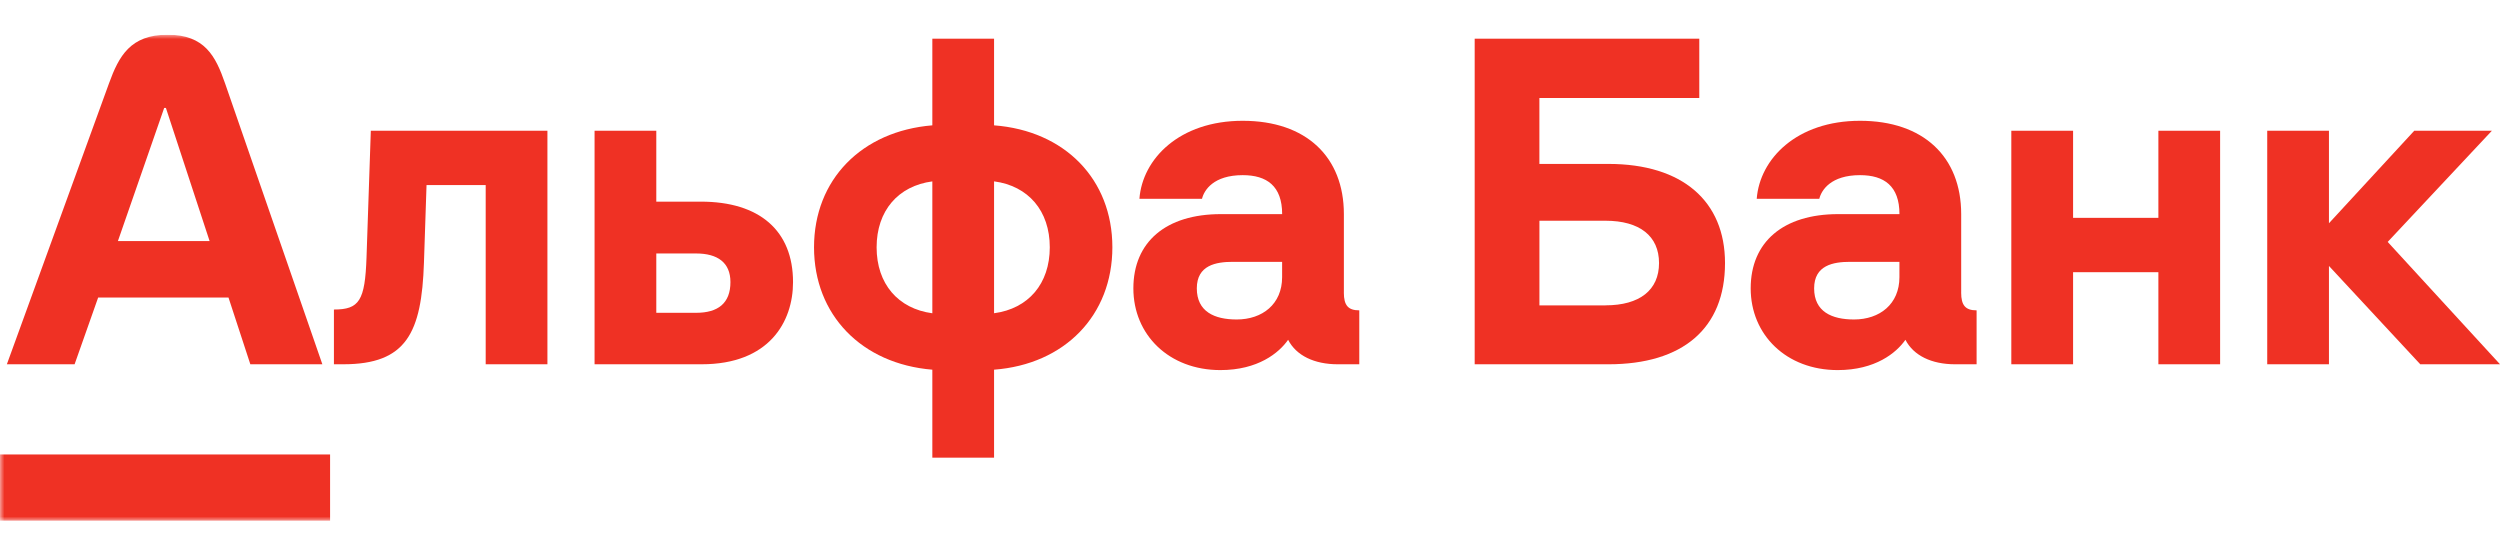
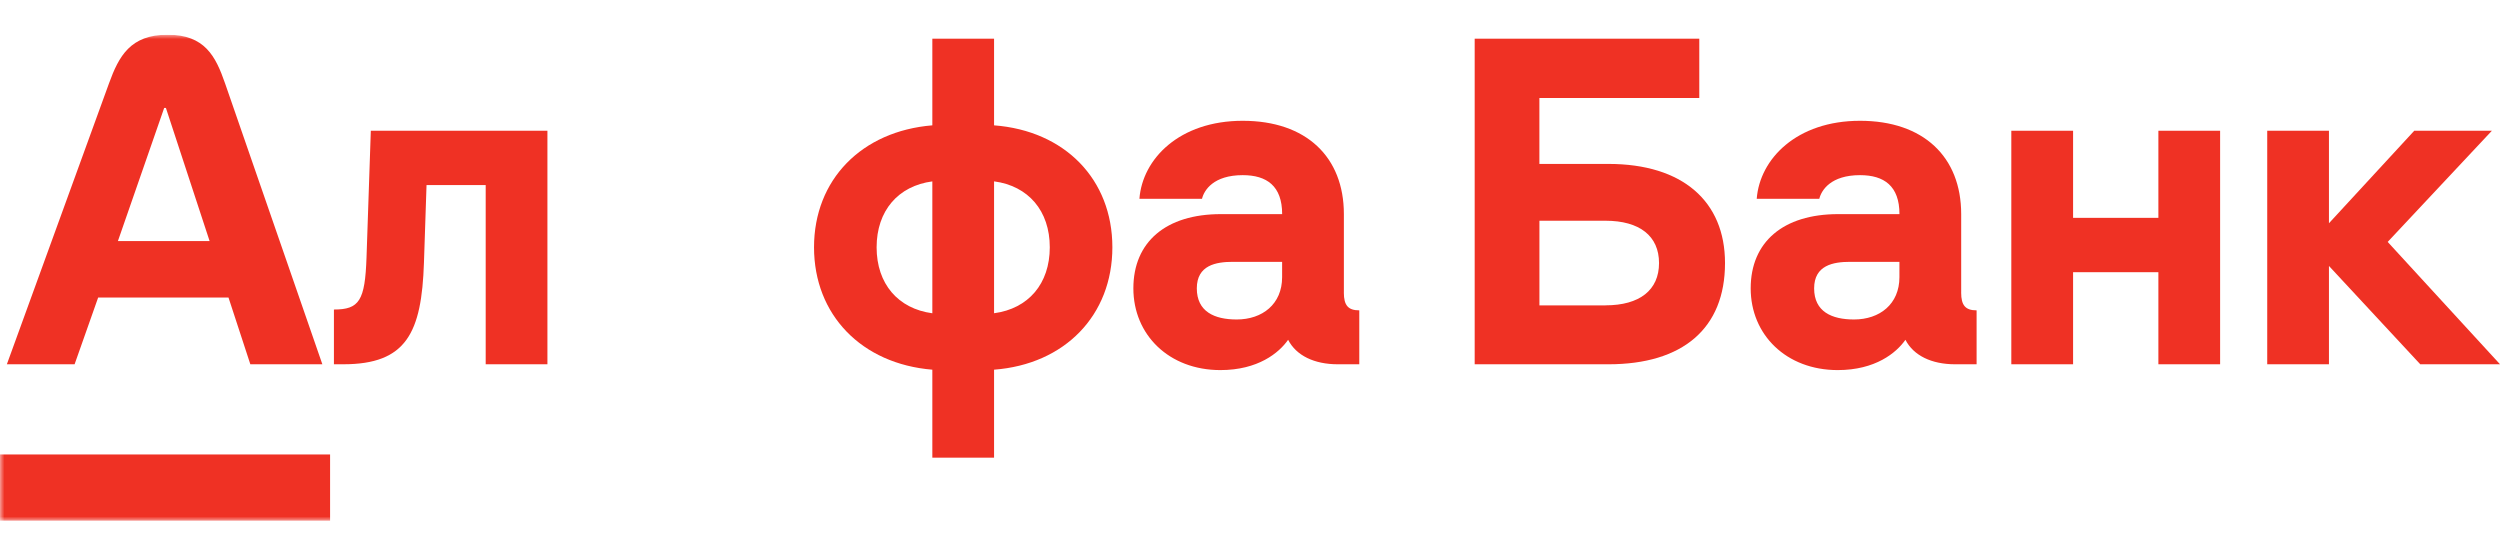
<svg xmlns="http://www.w3.org/2000/svg" width="288" height="64" viewBox="0 0 288 64" fill="none">
  <g clip-path="url(#clip0_8590_11799)">
    <g clip-path="url(#clip1_8590_11799)">
      <path d="M278.122 15.062L268.295 25.719V15.062H261.184V41.964H268.295V30.638L278.814 41.964H288L275.062 27.869L287.063 15.062H278.122Z" fill="#EF3124" />
      <path d="M248.646 25.096H238.819V15.062H231.704V41.964H238.819V31.357H248.646V41.964H255.757V15.062H248.646V25.096Z" fill="#EF3124" />
      <mask id="mask0_8590_11799" style="mask-type:luminance" maskUnits="userSpaceOnUse" x="0" y="4" width="288" height="56">
        <path d="M288 4H-6.10352e-05V60H288V4Z" fill="white" />
      </mask>
      <g mask="url(#mask0_8590_11799)">
        <path d="M42.224 29.636C42.054 34.655 41.386 35.657 38.468 35.657V41.964H39.555C46.825 41.964 48.572 38.331 48.84 30.256L49.137 21.32H55.952V41.964H63.063V15.062H42.718L42.224 29.636Z" fill="#EF3124" />
-         <path d="M80.74 23.233H75.605V15.062H68.494V41.964H80.838C88.594 41.964 91.357 37.091 91.357 32.501C91.357 26.576 87.503 23.229 80.74 23.229M80.198 36.035H75.605V29.2H80.198C82.668 29.2 84.147 30.252 84.147 32.497C84.147 34.934 82.716 36.035 80.198 36.035Z" fill="#EF3124" />
        <path d="M114.516 14.439V4.451H107.405V14.439C99.258 15.108 93.776 20.701 93.776 28.489C93.776 36.277 99.258 41.919 107.405 42.588V52.721H114.516V42.588C122.663 41.968 128.145 36.326 128.145 28.489C128.145 20.651 122.663 15.059 114.516 14.439ZM107.405 36.089C103.456 35.561 100.986 32.696 100.986 28.492C100.986 24.289 103.456 21.42 107.405 20.896V36.093V36.089ZM114.516 36.089V20.892C118.465 21.416 120.935 24.285 120.935 28.489C120.935 32.692 118.465 35.561 114.516 36.085" fill="#EF3124" />
        <path d="M154.815 33.698V24.667C154.815 18.073 150.471 13.915 143.162 13.915C135.853 13.915 131.608 18.314 131.26 22.9H138.47C138.715 21.898 139.802 20.177 143.162 20.177C145.929 20.177 147.704 21.42 147.704 24.667H140.64C134.319 24.667 130.564 27.869 130.564 33.22C130.564 38.572 134.671 42.634 140.589 42.634C144.929 42.634 147.34 40.649 148.391 39.145C149.328 40.962 151.403 41.965 154.119 41.965H156.589V35.752C155.305 35.752 154.811 35.179 154.811 33.698M147.7 31.931C147.7 35.037 145.427 36.804 142.466 36.804C139.897 36.804 137.873 35.898 137.873 33.22C137.873 30.543 140.095 30.164 142.02 30.164H147.7V31.931Z" fill="#EF3124" />
        <path d="M185.287 18.884H177.338V11.287H195.758V4.451H169.883V41.965H185.291C193.833 41.965 198.722 37.856 198.722 30.305C198.722 23.187 193.833 18.884 185.291 18.884M184.947 35.179H177.342V25.428H184.947C188.896 25.428 191.121 27.196 191.121 30.302C191.121 33.408 188.9 35.175 184.947 35.175" fill="#EF3124" />
        <path d="M225.929 33.698V24.667C225.929 18.073 221.585 13.915 214.276 13.915C206.968 13.915 202.722 18.314 202.375 22.9H209.584C209.829 21.898 210.917 20.177 214.276 20.177C217.043 20.177 218.818 21.42 218.818 24.667H211.754C205.434 24.667 201.679 27.869 201.679 33.22C201.679 38.572 205.786 42.634 211.703 42.634C216.043 42.634 218.454 40.649 219.506 39.145C220.443 40.962 222.518 41.965 225.233 41.965H227.704V35.752C226.419 35.752 225.925 35.179 225.925 33.698M218.814 31.931C218.814 35.037 216.541 36.804 213.581 36.804C211.011 36.804 208.988 35.898 208.988 33.22C208.988 30.543 211.209 30.164 213.134 30.164H218.814V31.931Z" fill="#EF3124" />
        <path d="M38.026 52.353H-0V60H38.026V52.353Z" fill="#EF3124" />
        <path d="M25.926 9.6C24.839 6.471 23.59 4 19.309 4C15.028 4 13.696 6.46 12.558 9.6L0.79 41.965H8.593L11.309 34.272H26.321L28.839 41.965H37.136L25.926 9.6ZM13.582 27.773L18.914 12.434H19.112L24.147 27.773H13.578H13.582Z" fill="#EF3124" />
      </g>
    </g>
  </g>
  <defs>
    <clipPath id="clip0_8590_11799">
      <rect width="288" height="64" fill="white" />
    </clipPath>
    <clipPath id="clip1_8590_11799">
      <rect width="288" height="56" fill="white" transform="translate(-6.10352e-05 4)" />
    </clipPath>
  </defs>
</svg>